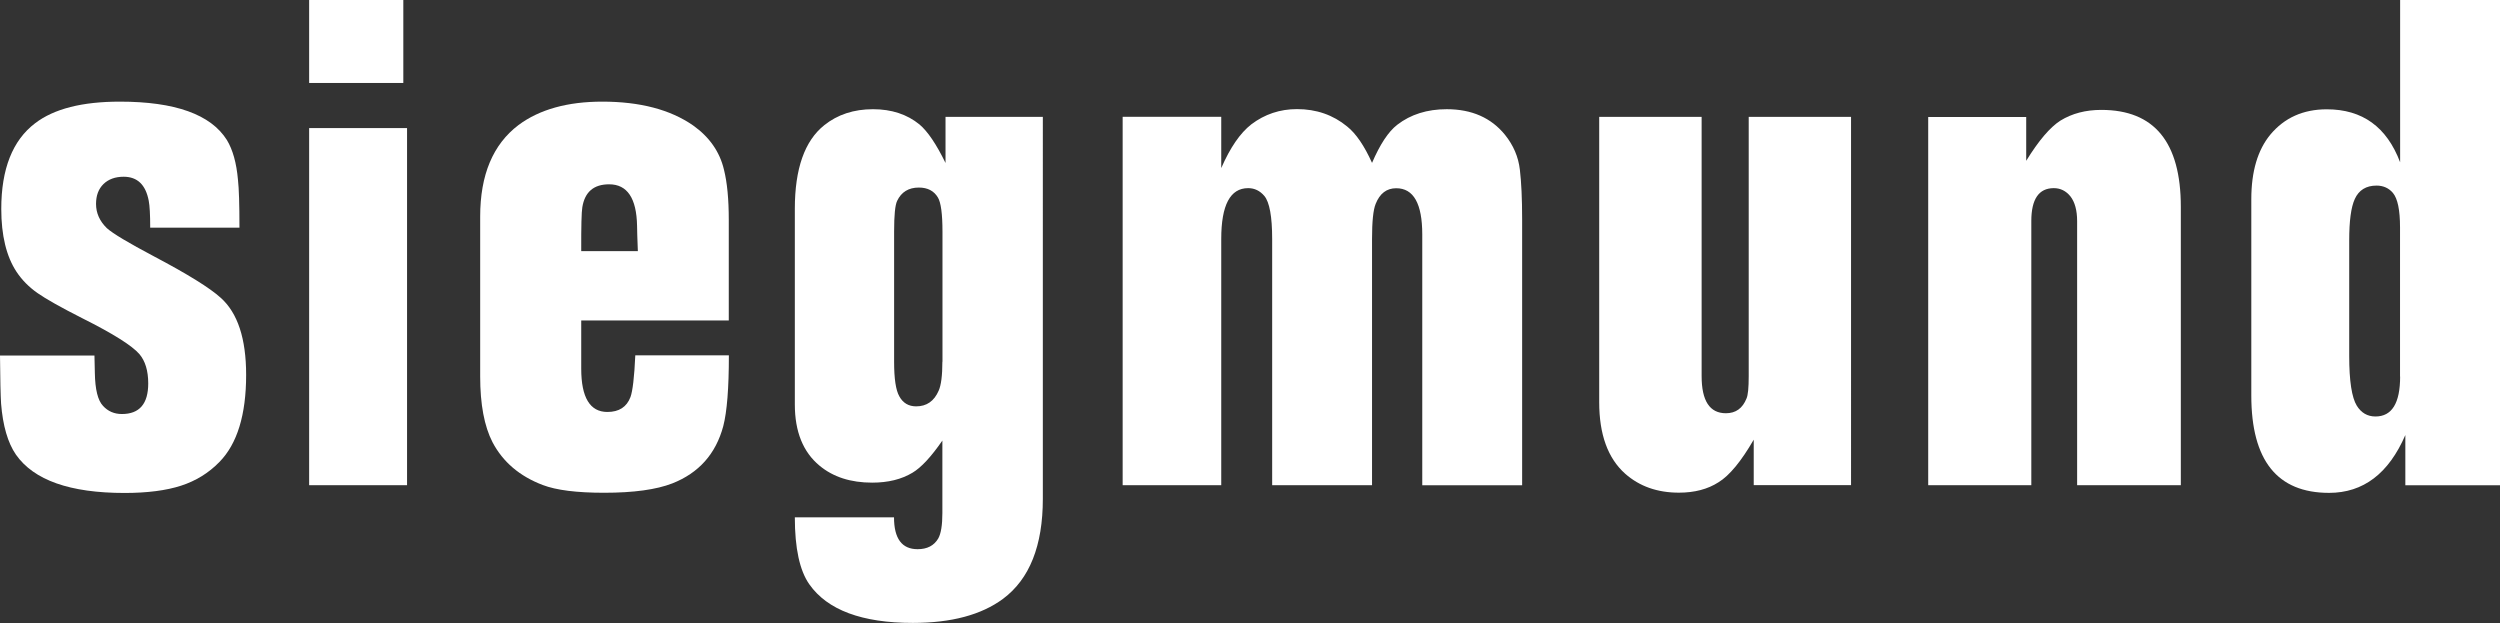
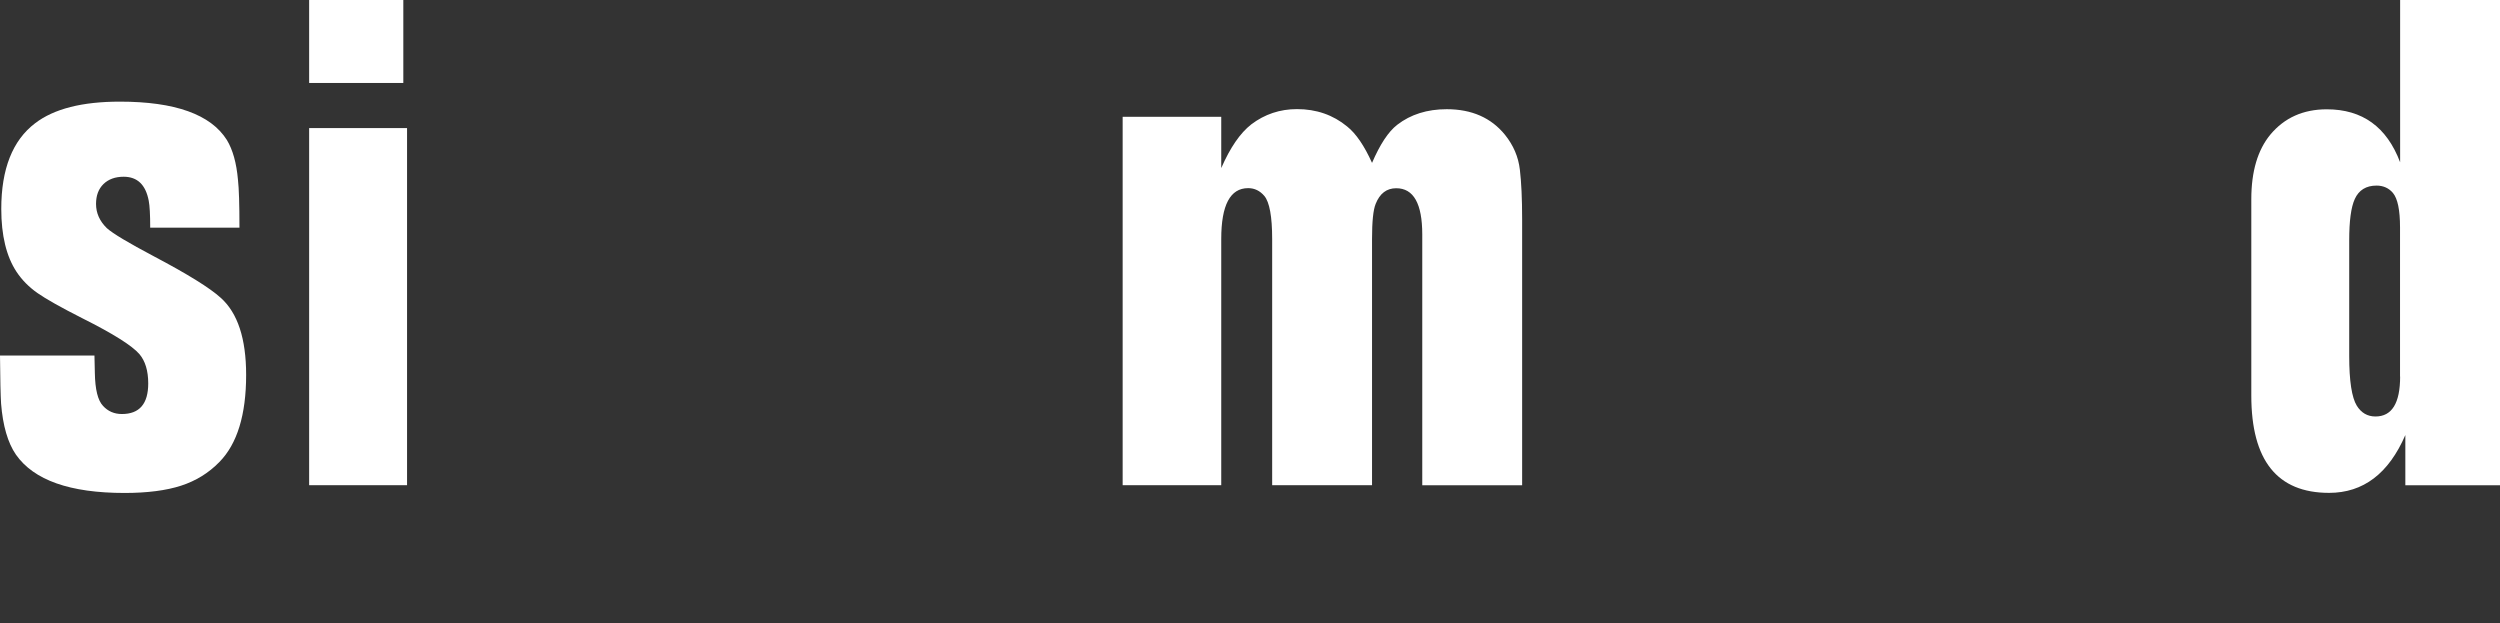
<svg xmlns="http://www.w3.org/2000/svg" version="1.1" id="Ebene_1" x="0px" y="0px" viewBox="0 0 254.33 63.38" style="" xml:space="preserve">
  <rect x="0" y="0" width="254.33" height="63.38" fill="#333333" stroke="none" />
  <g>
    <path fill="white" d="M24.21,18.3c-0.15-1.72-0.53-3.07-1.13-4.06c-1.64-2.6-5.27-3.9-10.89-3.9c-3.83,0-6.7,0.73-8.62,2.2   c-2.29,1.74-3.44,4.65-3.44,8.71c0,2.7,0.52,4.84,1.55,6.4c0.55,0.83,1.26,1.55,2.13,2.16c0.87,0.61,2.4,1.47,4.59,2.58   c3.12,1.56,5.04,2.78,5.78,3.63c0.6,0.71,0.9,1.7,0.9,2.99c0,2.07-0.89,3.11-2.68,3.11c-0.78,0-1.42-0.28-1.92-0.83   c-0.53-0.56-0.8-1.67-0.83-3.34c0-0.3-0.01-0.89-0.04-1.78H0c0.02,2.45,0.06,4.08,0.11,4.89c0.18,2.25,0.68,3.98,1.51,5.19   c1.82,2.6,5.5,3.9,11.05,3.9c2.32,0,4.24-0.25,5.75-0.74c1.51-0.49,2.81-1.29,3.9-2.41c1.81-1.84,2.72-4.8,2.72-8.86   c0-3.69-0.86-6.3-2.58-7.84c-1.11-1.01-3.37-2.41-6.78-4.21c-2.63-1.39-4.23-2.35-4.81-2.88c-0.73-0.71-1.1-1.53-1.1-2.46   c0-0.86,0.25-1.53,0.76-2.03c0.51-0.49,1.19-0.74,2.05-0.74c1.39,0,2.24,0.81,2.55,2.44c0.1,0.51,0.15,1.42,0.15,2.74h9.08   C24.36,20.8,24.31,19.19,24.21,18.3L24.21,18.3z" />
    <g>
      <rect fill="white" x="31.45" y="13.03" width="9.96" height="36.33" />
      <polygon fill="white" points="31.45,0 31.45,8.44 41.03,8.44 41.03,0 31.45,0   " />
    </g>
-     <path fill="white" d="M74.14,32.6V22.37c0-2.09-0.16-3.79-0.49-5.11c-0.43-1.82-1.48-3.32-3.14-4.5c-2.32-1.61-5.4-2.42-9.24-2.42   c-3.53,0-6.38,0.79-8.52,2.38c-2.6,1.97-3.9,5.07-3.9,9.31v16.28c0,2.83,0.42,5.05,1.25,6.67c1.06,2.02,2.77,3.47,5.11,4.36   c1.39,0.53,3.47,0.79,6.25,0.79c3,0,5.31-0.32,6.93-0.95c2.7-1.06,4.43-3,5.19-5.83c0.38-1.47,0.57-3.86,0.57-7.2h-9.52   c-0.1,2.22-0.27,3.64-0.49,4.24c-0.38,1.01-1.16,1.52-2.35,1.52c-1.77,0-2.66-1.47-2.66-4.4V32.6H74.14z M59.24,21.09   c0.25-1.56,1.16-2.34,2.73-2.34c1.84,0,2.79,1.41,2.84,4.23c0,0.4,0.03,1.26,0.08,2.57h-5.76C59.12,23.03,59.16,21.55,59.24,21.09z   " />
-     <path fill="white" d="M96.19,11.89v4.69c-0.93-1.91-1.82-3.22-2.65-3.92c-1.26-1.03-2.84-1.55-4.73-1.55c-1.94,0-3.6,0.54-4.96,1.63   c-1.99,1.59-2.99,4.42-2.99,8.5v19.91c0,2.76,0.84,4.84,2.51,6.22c1.39,1.16,3.18,1.73,5.36,1.73c1.62,0,2.99-0.34,4.1-1.01   c0.89-0.53,1.9-1.62,3.04-3.27v7.37c0,1.23-0.14,2.09-0.42,2.59c-0.43,0.73-1.13,1.09-2.1,1.09c-1.6,0-2.4-1.08-2.4-3.24H80.86   c0,3.14,0.49,5.42,1.48,6.82c1.84,2.61,5.35,3.92,10.53,3.92c3.91,0,6.97-0.82,9.17-2.45c2.7-2.01,4.05-5.4,4.05-10.17V11.89H96.19   z M95.87,36.8c0,1.41-0.13,2.4-0.38,2.95c-0.46,1.06-1.22,1.59-2.29,1.59c-0.76,0-1.34-0.34-1.71-1.02   c-0.36-0.63-0.53-1.8-0.53-3.52V23.55c0-1.66,0.1-2.69,0.31-3.12c0.43-0.9,1.17-1.35,2.21-1.35c0.89,0,1.54,0.34,1.94,1.02   c0.3,0.5,0.46,1.65,0.46,3.46V36.8z" />
    <path fill="white" d="M114.21,49.36h10.03V24.31c0-3.45,0.91-5.17,2.74-5.17c0.65,0,1.2,0.27,1.65,0.8c0.52,0.63,0.79,2.09,0.79,4.37v25.05   h10.16V24.31c0-1.77,0.12-2.96,0.37-3.57c0.42-1.06,1.12-1.59,2.09-1.59c1.77,0,2.65,1.57,2.65,4.71v25.51h10.16V22.3   c0-2.09-0.08-3.76-0.23-5.03c-0.15-1.31-0.66-2.49-1.51-3.55c-1.41-1.74-3.39-2.61-5.93-2.61c-1.99,0-3.67,0.53-5.03,1.58   c-0.91,0.7-1.76,2-2.57,3.88c-0.78-1.73-1.62-2.97-2.53-3.7c-1.43-1.18-3.14-1.77-5.1-1.77c-1.74,0-3.29,0.52-4.65,1.55   c-1.13,0.88-2.15,2.36-3.06,4.45v-5.22h-10.03V49.36L114.21,49.36z" />
-     <path fill="white" d="M177.9,11.89v26.38c0,1.16-0.07,1.91-0.22,2.26c-0.4,1.01-1.1,1.51-2.1,1.51c-1.65,0-2.47-1.26-2.47-3.78V11.89h-10.42   v29.02c0,3.29,0.88,5.71,2.64,7.28c1.46,1.29,3.28,1.93,5.47,1.93c1.58,0,2.93-0.35,4.03-1.06c1.11-0.68,2.3-2.12,3.58-4.33v4.62   h9.9V11.89H177.9L177.9,11.89z" />
-     <path fill="white" d="M196.17,49.36h10.48V22.49c0-2.23,0.76-3.35,2.29-3.35c0.67,0,1.24,0.28,1.69,0.84c0.45,0.58,0.68,1.42,0.68,2.51v26.87   h10.55V21.05c0-6.58-2.69-9.87-8.09-9.87c-1.59,0-2.97,0.36-4.16,1.09c-1.06,0.68-2.22,2.04-3.48,4.09v-4.46h-9.97V49.36   L196.17,49.36z" />
    <path fill="white" d="M244.17,0v16.51c-1.36-3.6-3.84-5.39-7.46-5.39c-2.4,0-4.31,0.86-5.74,2.57c-1.29,1.56-1.94,3.75-1.94,6.57v19.98   c0,6.6,2.64,9.9,7.91,9.9c3.48,0,6.06-1.96,7.76-5.88v5.11h9.63V0H244.17z M244.17,38.31c0,2.71-0.84,4.06-2.51,4.06   c-0.81,0-1.45-0.37-1.9-1.1c-0.51-0.83-0.77-2.52-0.77-5.04V24.46c0-1.96,0.18-3.37,0.57-4.22c0.41-0.9,1.15-1.36,2.21-1.36   c0.68,0,1.25,0.25,1.67,0.75c0.48,0.58,0.72,1.74,0.72,3.5V38.31z" />
  </g>
</svg>